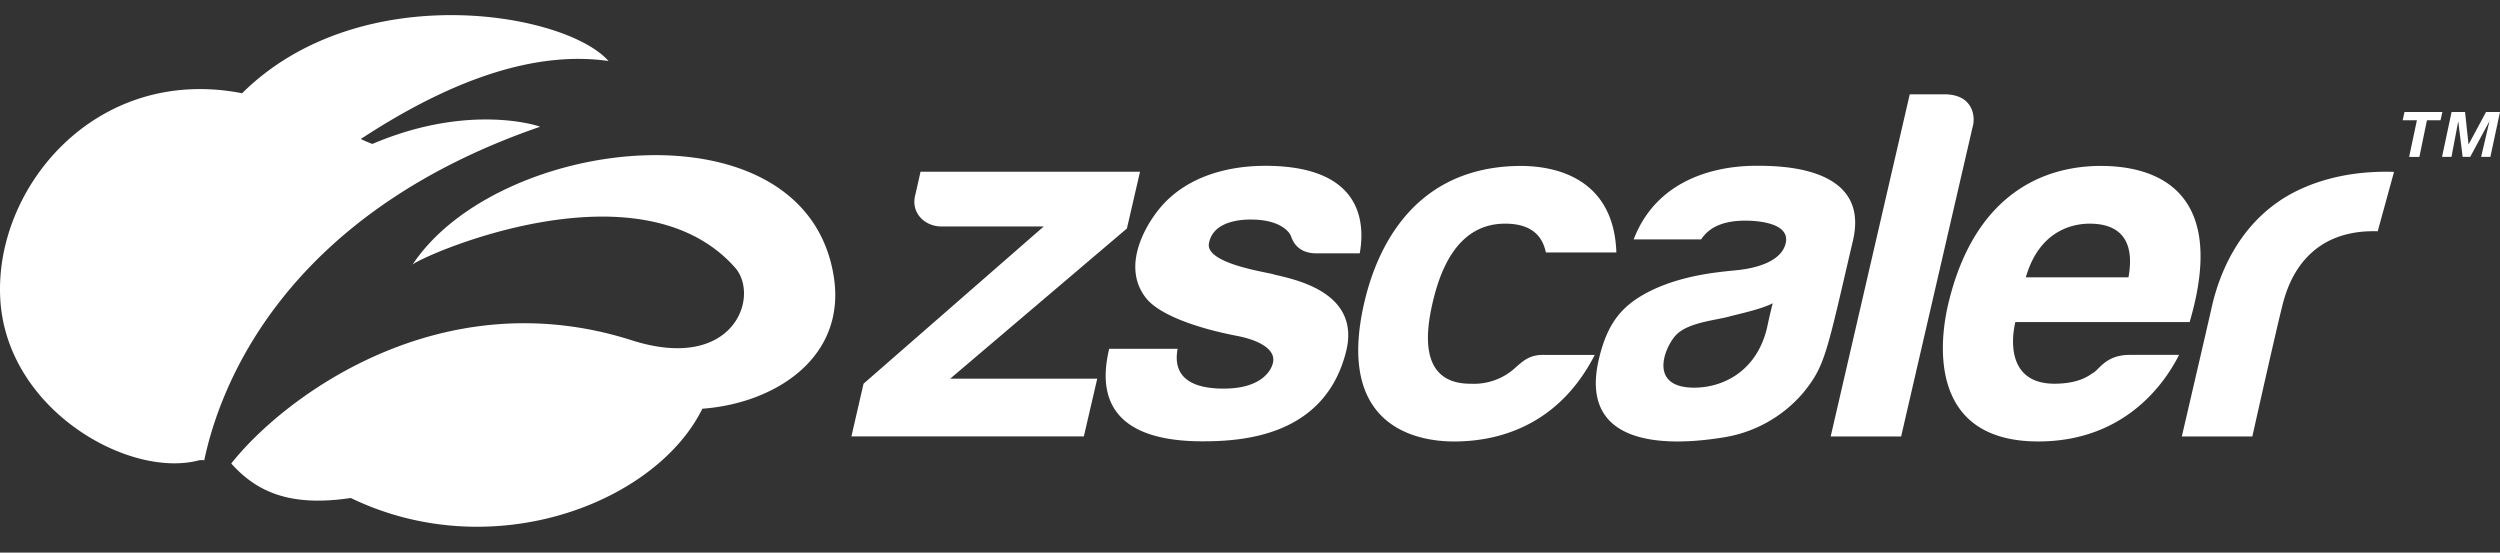
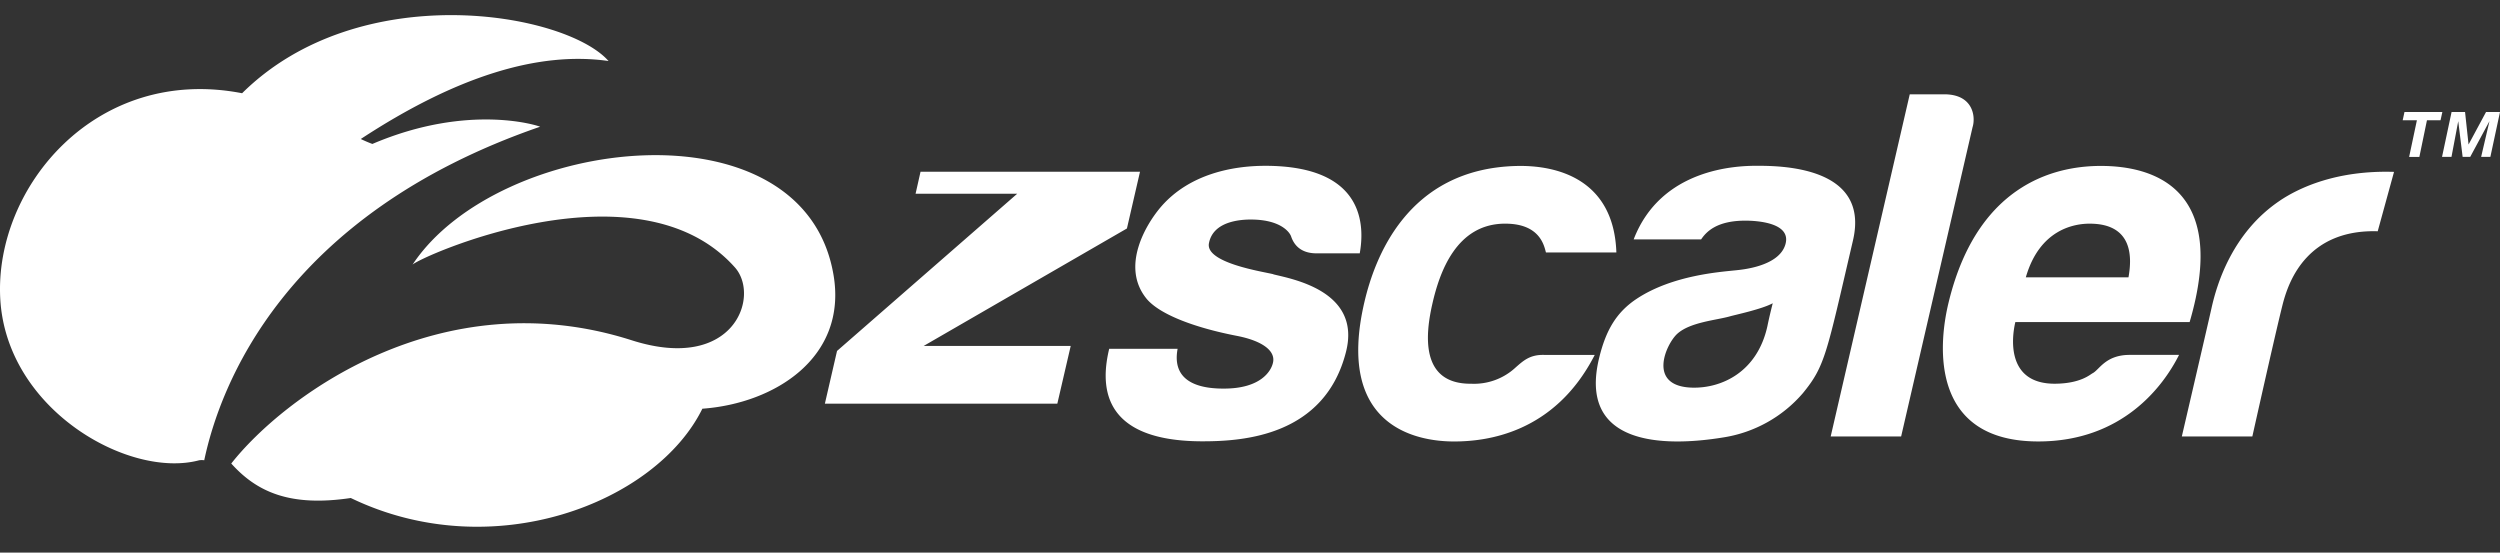
<svg xmlns="http://www.w3.org/2000/svg" width="95" height="21" fill="none" viewBox="0 0 95 21" aria-hidden="true">
  <rect x="0" y="0" width="95" height="21" fill="#333333" stroke="none" />
-   <path fill="#ffffff" d="M31.677 10.467c.516 3.11-2.218 4.862-4.987 5.064-1.763 3.58-7.971 5.996-13.36 3.393-2.305.344-3.567-.225-4.542-1.31 1.97-2.504 7.932-7.01 15.216-4.684 3.888 1.241 4.896-1.676 3.921-2.77-3.669-4.117-11.95-.411-12.25-.102 3.254-4.918 14.892-6.298 16.002.41M20.523 4.816c.02-.007-2.645-.936-6.373.654a5 5 0 0 1-.44-.188c3.585-2.352 6.728-3.35 9.415-2.963C21.497.47 13.679-.89 9.2 3.543 3.662 2.466-.211 7.102.009 11.335s4.895 6.869 7.56 6.155a.7.7 0 0 1 .192 0c.59-2.798 3-9.307 12.762-12.674m22.3 3.866.497-2.156h-8.34l-.188.835c-.218.738.373 1.261 1.008 1.244h3.863l-6.848 5.975-.462 2.004h8.833l.509-2.195h-5.587zm5.564 1.738c-.392-.098-2.584-.426-2.448-1.172.154-.84 1.194-.92 1.7-.904 1.04.03 1.369.482 1.423.641.144.427.477.642.964.642h1.644c.18-1.006.229-3.326-3.591-3.326-1.227 0-2.861.304-3.942 1.535-.576.66-1.577 2.298-.556 3.53.534.622 1.926 1.108 3.42 1.397.967.188 1.478.57 1.372 1.02-.065.303-.45.986-1.872.984-.636 0-2.016-.1-1.752-1.512h-2.6c-.306 1.28-.418 3.515 3.547 3.515 1.53 0 4.642-.192 5.453-3.404.584-2.307-2.05-2.764-2.762-2.941zm9.192 3.557a2.32 2.32 0 0 1-1.67.605c-1.964.019-1.742-1.901-1.474-3.06.267-1.16.9-3.028 2.767-3.023 1.323 0 1.476.846 1.544 1.095h2.676c-.095-2.79-2.26-3.324-3.79-3.287-4.197.102-5.41 3.567-5.786 5.177-1.096 4.704 1.95 5.292 3.406 5.292 1.195 0 3.812-.285 5.348-3.289h-1.91c-.552-.02-.807.222-1.11.488zm10.93.964a5 5 0 0 1-3.023 1.681c-2.326.38-5.522.285-4.718-3.022.258-1.056.657-1.747 1.46-2.268 1.343-.872 3.127-.996 3.705-1.058.198-.021 1.66-.13 1.911-.984.245-.833-1.097-.9-1.473-.905-1.152-.013-1.542.44-1.728.711H62.08C63.115 6.405 65.968 6.3 66.745 6.3c.864 0 4.329 0 3.668 2.836-1.011 4.333-1.054 4.765-1.904 5.805m-1.152-3.414c-.411.223-1.44.442-1.604.49-.527.153-1.534.221-2.024.674-.42.39-1.16 2.007.599 2.04 1.088.02 2.448-.584 2.834-2.34.08-.396.201-.864.201-.864zm6.595-7.942H72.57l-3.004 13h2.677l2.714-11.752c.118-.37.042-1.212-1.005-1.248m6.939 9.9h1.913c-.602 1.201-2.16 3.29-5.35 3.29-4.072 0-3.822-3.59-3.405-5.292 1.151-4.731 4.358-5.178 5.786-5.178 1.904 0 4.886.78 3.371 5.933h-6.623c-.162.683-.3 2.363 1.526 2.343.96-.01 1.32-.353 1.407-.397.253-.125.483-.683 1.375-.698m-3.91-2.947h3.901c.334-1.849-.825-2.04-1.479-2.04-.56 0-1.893.2-2.422 2.04m9.648-2.91c-1.793 1.208-2.386 3.15-2.592 4.082-.164.734-1.128 4.875-1.128 4.875h2.68s1.015-4.552 1.194-5.176c.211-.73.901-2.703 3.57-2.622l.62-2.257c-2.16-.068-3.586.587-4.346 1.098zm4.673-3.058.068-.316h1.44l-.07.316h-.516l-.288 1.391h-.389l.295-1.391zm2.37-.316.133 1.236.665-1.236H95l-.366 1.707h-.351l.317-1.358-.732 1.358h-.288l-.167-1.358-.257 1.358h-.359l.363-1.707z" />
+   <path fill="#ffffff" d="M31.677 10.467c.516 3.11-2.218 4.862-4.987 5.064-1.763 3.58-7.971 5.996-13.36 3.393-2.305.344-3.567-.225-4.542-1.31 1.97-2.504 7.932-7.01 15.216-4.684 3.888 1.241 4.896-1.676 3.921-2.77-3.669-4.117-11.95-.411-12.25-.102 3.254-4.918 14.892-6.298 16.002.41M20.523 4.816c.02-.007-2.645-.936-6.373.654a5 5 0 0 1-.44-.188c3.585-2.352 6.728-3.35 9.415-2.963C21.497.47 13.679-.89 9.2 3.543 3.662 2.466-.211 7.102.009 11.335s4.895 6.869 7.56 6.155a.7.7 0 0 1 .192 0c.59-2.798 3-9.307 12.762-12.674m22.3 3.866.497-2.156h-8.34l-.188.835h3.863l-6.848 5.975-.462 2.004h8.833l.509-2.195h-5.587zm5.564 1.738c-.392-.098-2.584-.426-2.448-1.172.154-.84 1.194-.92 1.7-.904 1.04.03 1.369.482 1.423.641.144.427.477.642.964.642h1.644c.18-1.006.229-3.326-3.591-3.326-1.227 0-2.861.304-3.942 1.535-.576.66-1.577 2.298-.556 3.53.534.622 1.926 1.108 3.42 1.397.967.188 1.478.57 1.372 1.02-.065.303-.45.986-1.872.984-.636 0-2.016-.1-1.752-1.512h-2.6c-.306 1.28-.418 3.515 3.547 3.515 1.53 0 4.642-.192 5.453-3.404.584-2.307-2.05-2.764-2.762-2.941zm9.192 3.557a2.32 2.32 0 0 1-1.67.605c-1.964.019-1.742-1.901-1.474-3.06.267-1.16.9-3.028 2.767-3.023 1.323 0 1.476.846 1.544 1.095h2.676c-.095-2.79-2.26-3.324-3.79-3.287-4.197.102-5.41 3.567-5.786 5.177-1.096 4.704 1.95 5.292 3.406 5.292 1.195 0 3.812-.285 5.348-3.289h-1.91c-.552-.02-.807.222-1.11.488zm10.93.964a5 5 0 0 1-3.023 1.681c-2.326.38-5.522.285-4.718-3.022.258-1.056.657-1.747 1.46-2.268 1.343-.872 3.127-.996 3.705-1.058.198-.021 1.66-.13 1.911-.984.245-.833-1.097-.9-1.473-.905-1.152-.013-1.542.44-1.728.711H62.08C63.115 6.405 65.968 6.3 66.745 6.3c.864 0 4.329 0 3.668 2.836-1.011 4.333-1.054 4.765-1.904 5.805m-1.152-3.414c-.411.223-1.44.442-1.604.49-.527.153-1.534.221-2.024.674-.42.39-1.16 2.007.599 2.04 1.088.02 2.448-.584 2.834-2.34.08-.396.201-.864.201-.864zm6.595-7.942H72.57l-3.004 13h2.677l2.714-11.752c.118-.37.042-1.212-1.005-1.248m6.939 9.9h1.913c-.602 1.201-2.16 3.29-5.35 3.29-4.072 0-3.822-3.59-3.405-5.292 1.151-4.731 4.358-5.178 5.786-5.178 1.904 0 4.886.78 3.371 5.933h-6.623c-.162.683-.3 2.363 1.526 2.343.96-.01 1.32-.353 1.407-.397.253-.125.483-.683 1.375-.698m-3.91-2.947h3.901c.334-1.849-.825-2.04-1.479-2.04-.56 0-1.893.2-2.422 2.04m9.648-2.91c-1.793 1.208-2.386 3.15-2.592 4.082-.164.734-1.128 4.875-1.128 4.875h2.68s1.015-4.552 1.194-5.176c.211-.73.901-2.703 3.57-2.622l.62-2.257c-2.16-.068-3.586.587-4.346 1.098zm4.673-3.058.068-.316h1.44l-.07.316h-.516l-.288 1.391h-.389l.295-1.391zm2.37-.316.133 1.236.665-1.236H95l-.366 1.707h-.351l.317-1.358-.732 1.358h-.288l-.167-1.358-.257 1.358h-.359l.363-1.707z" />
</svg>